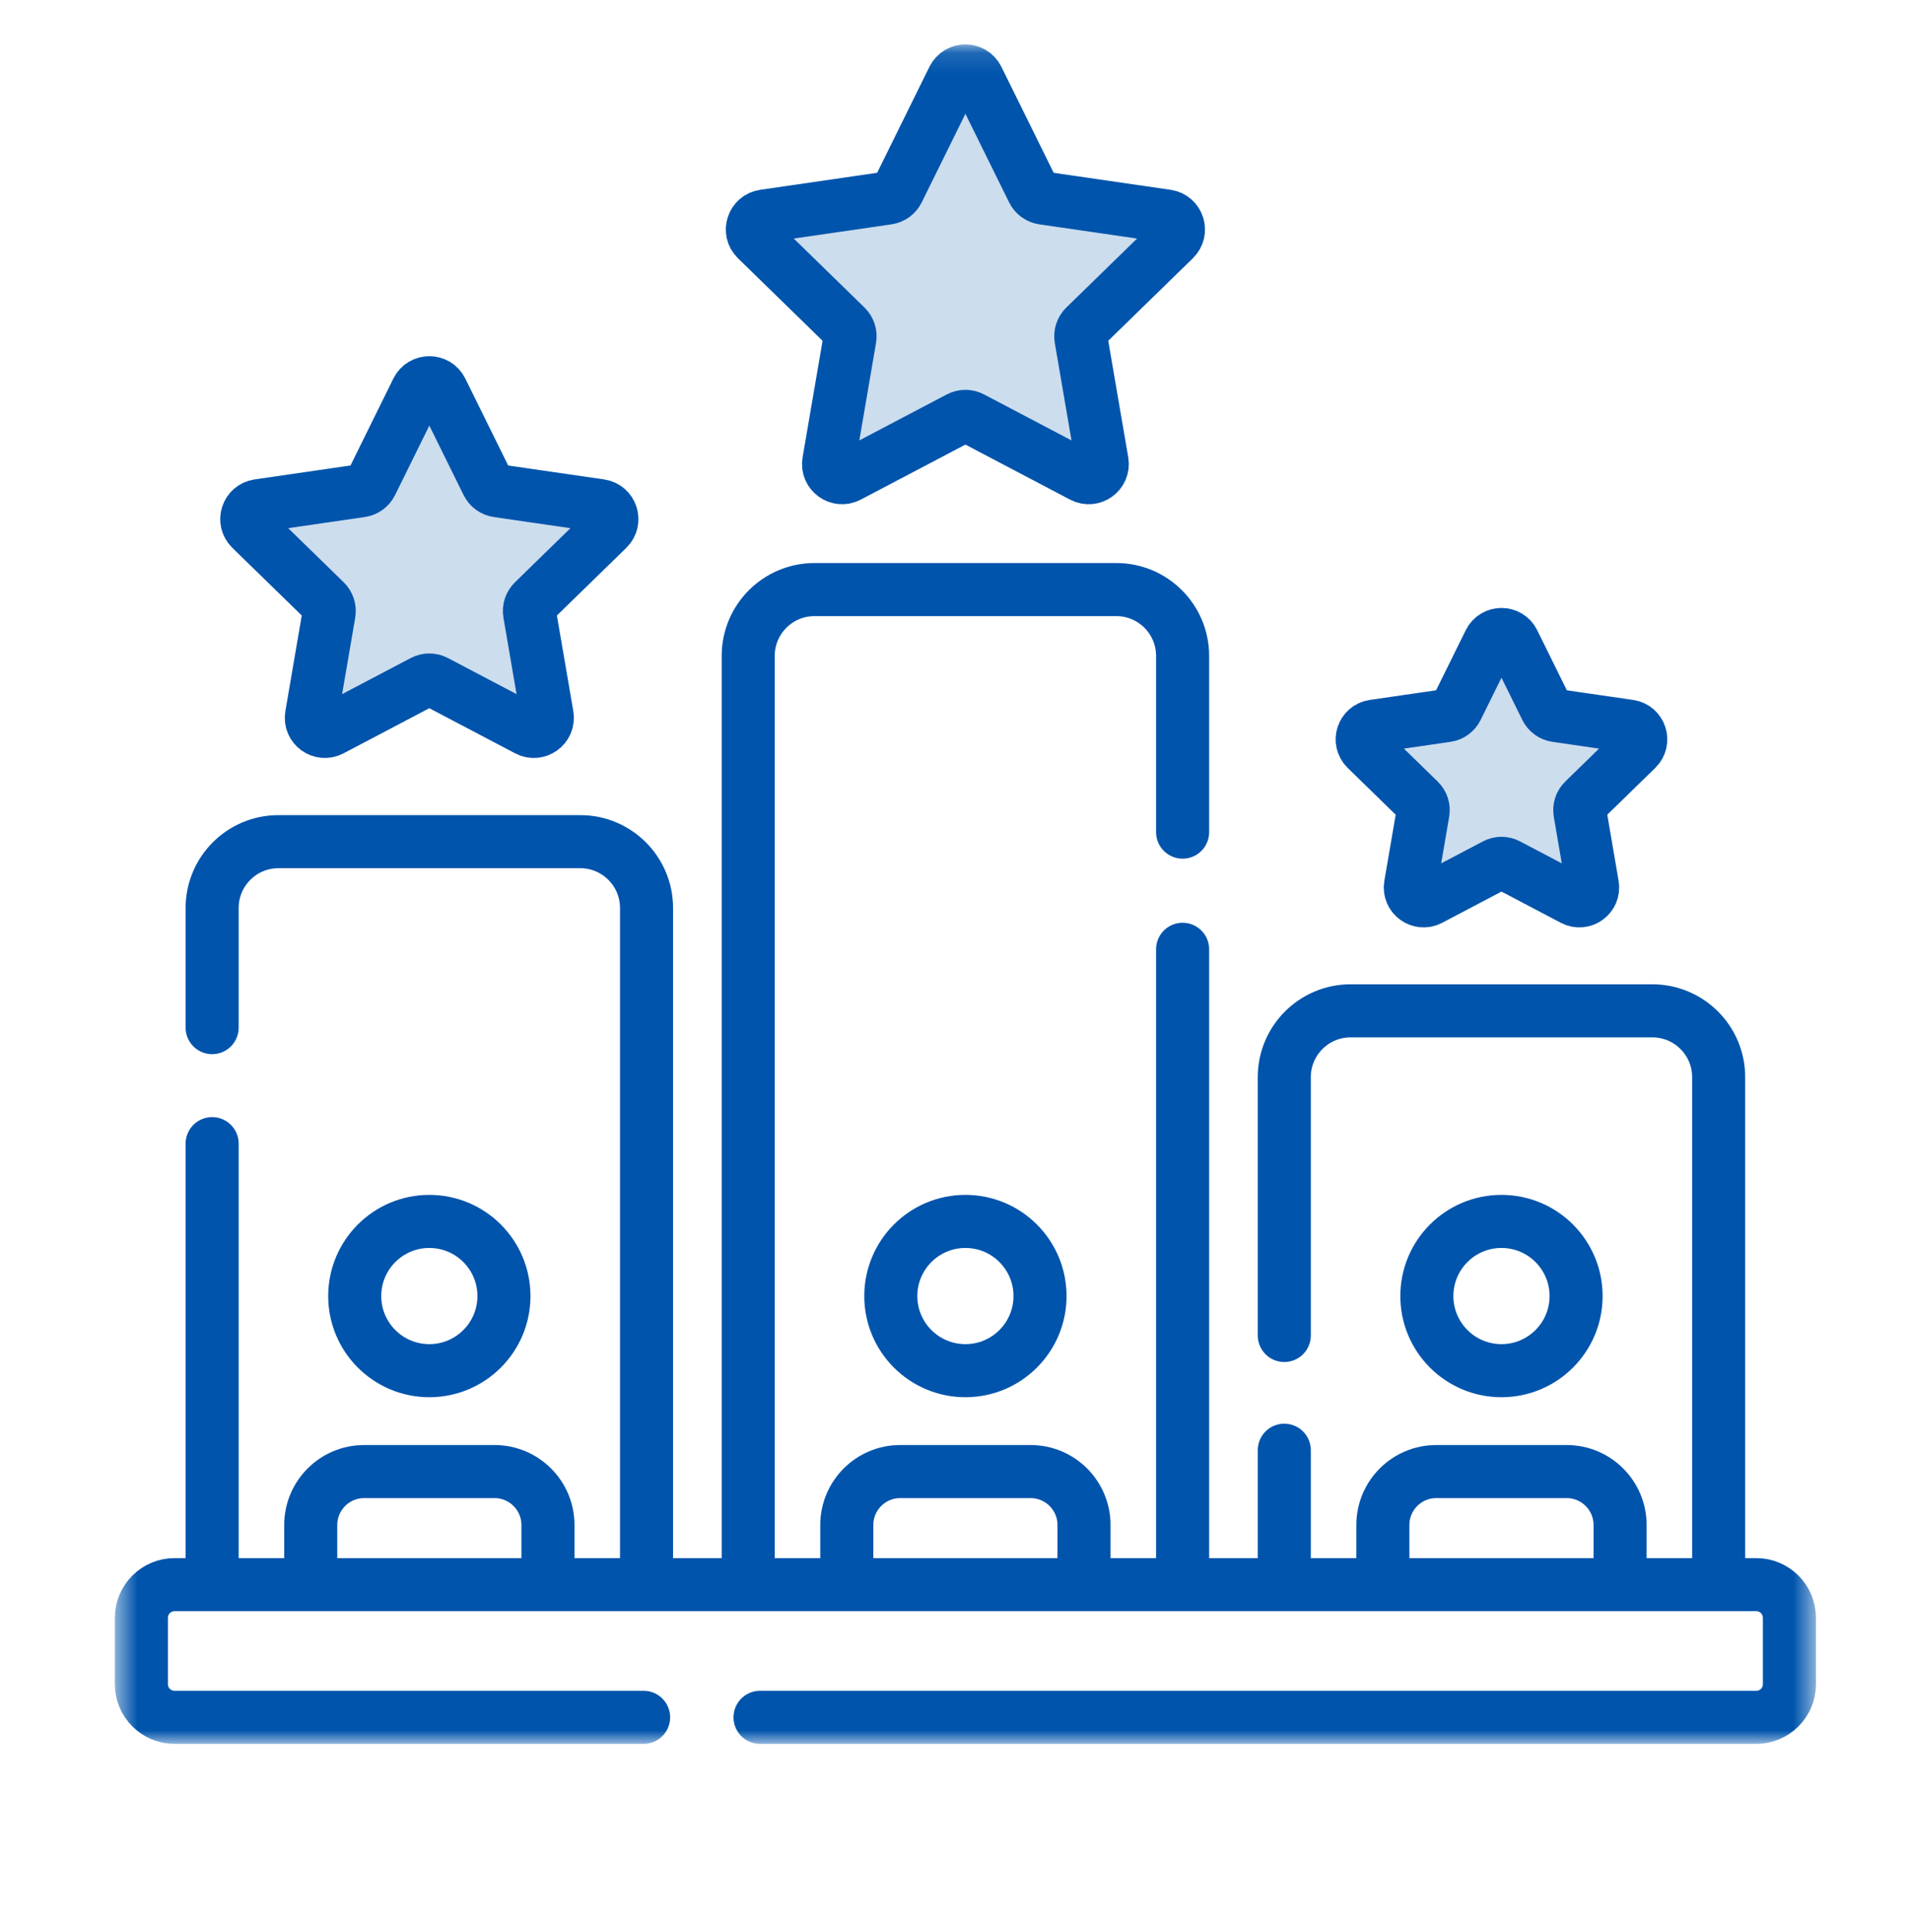
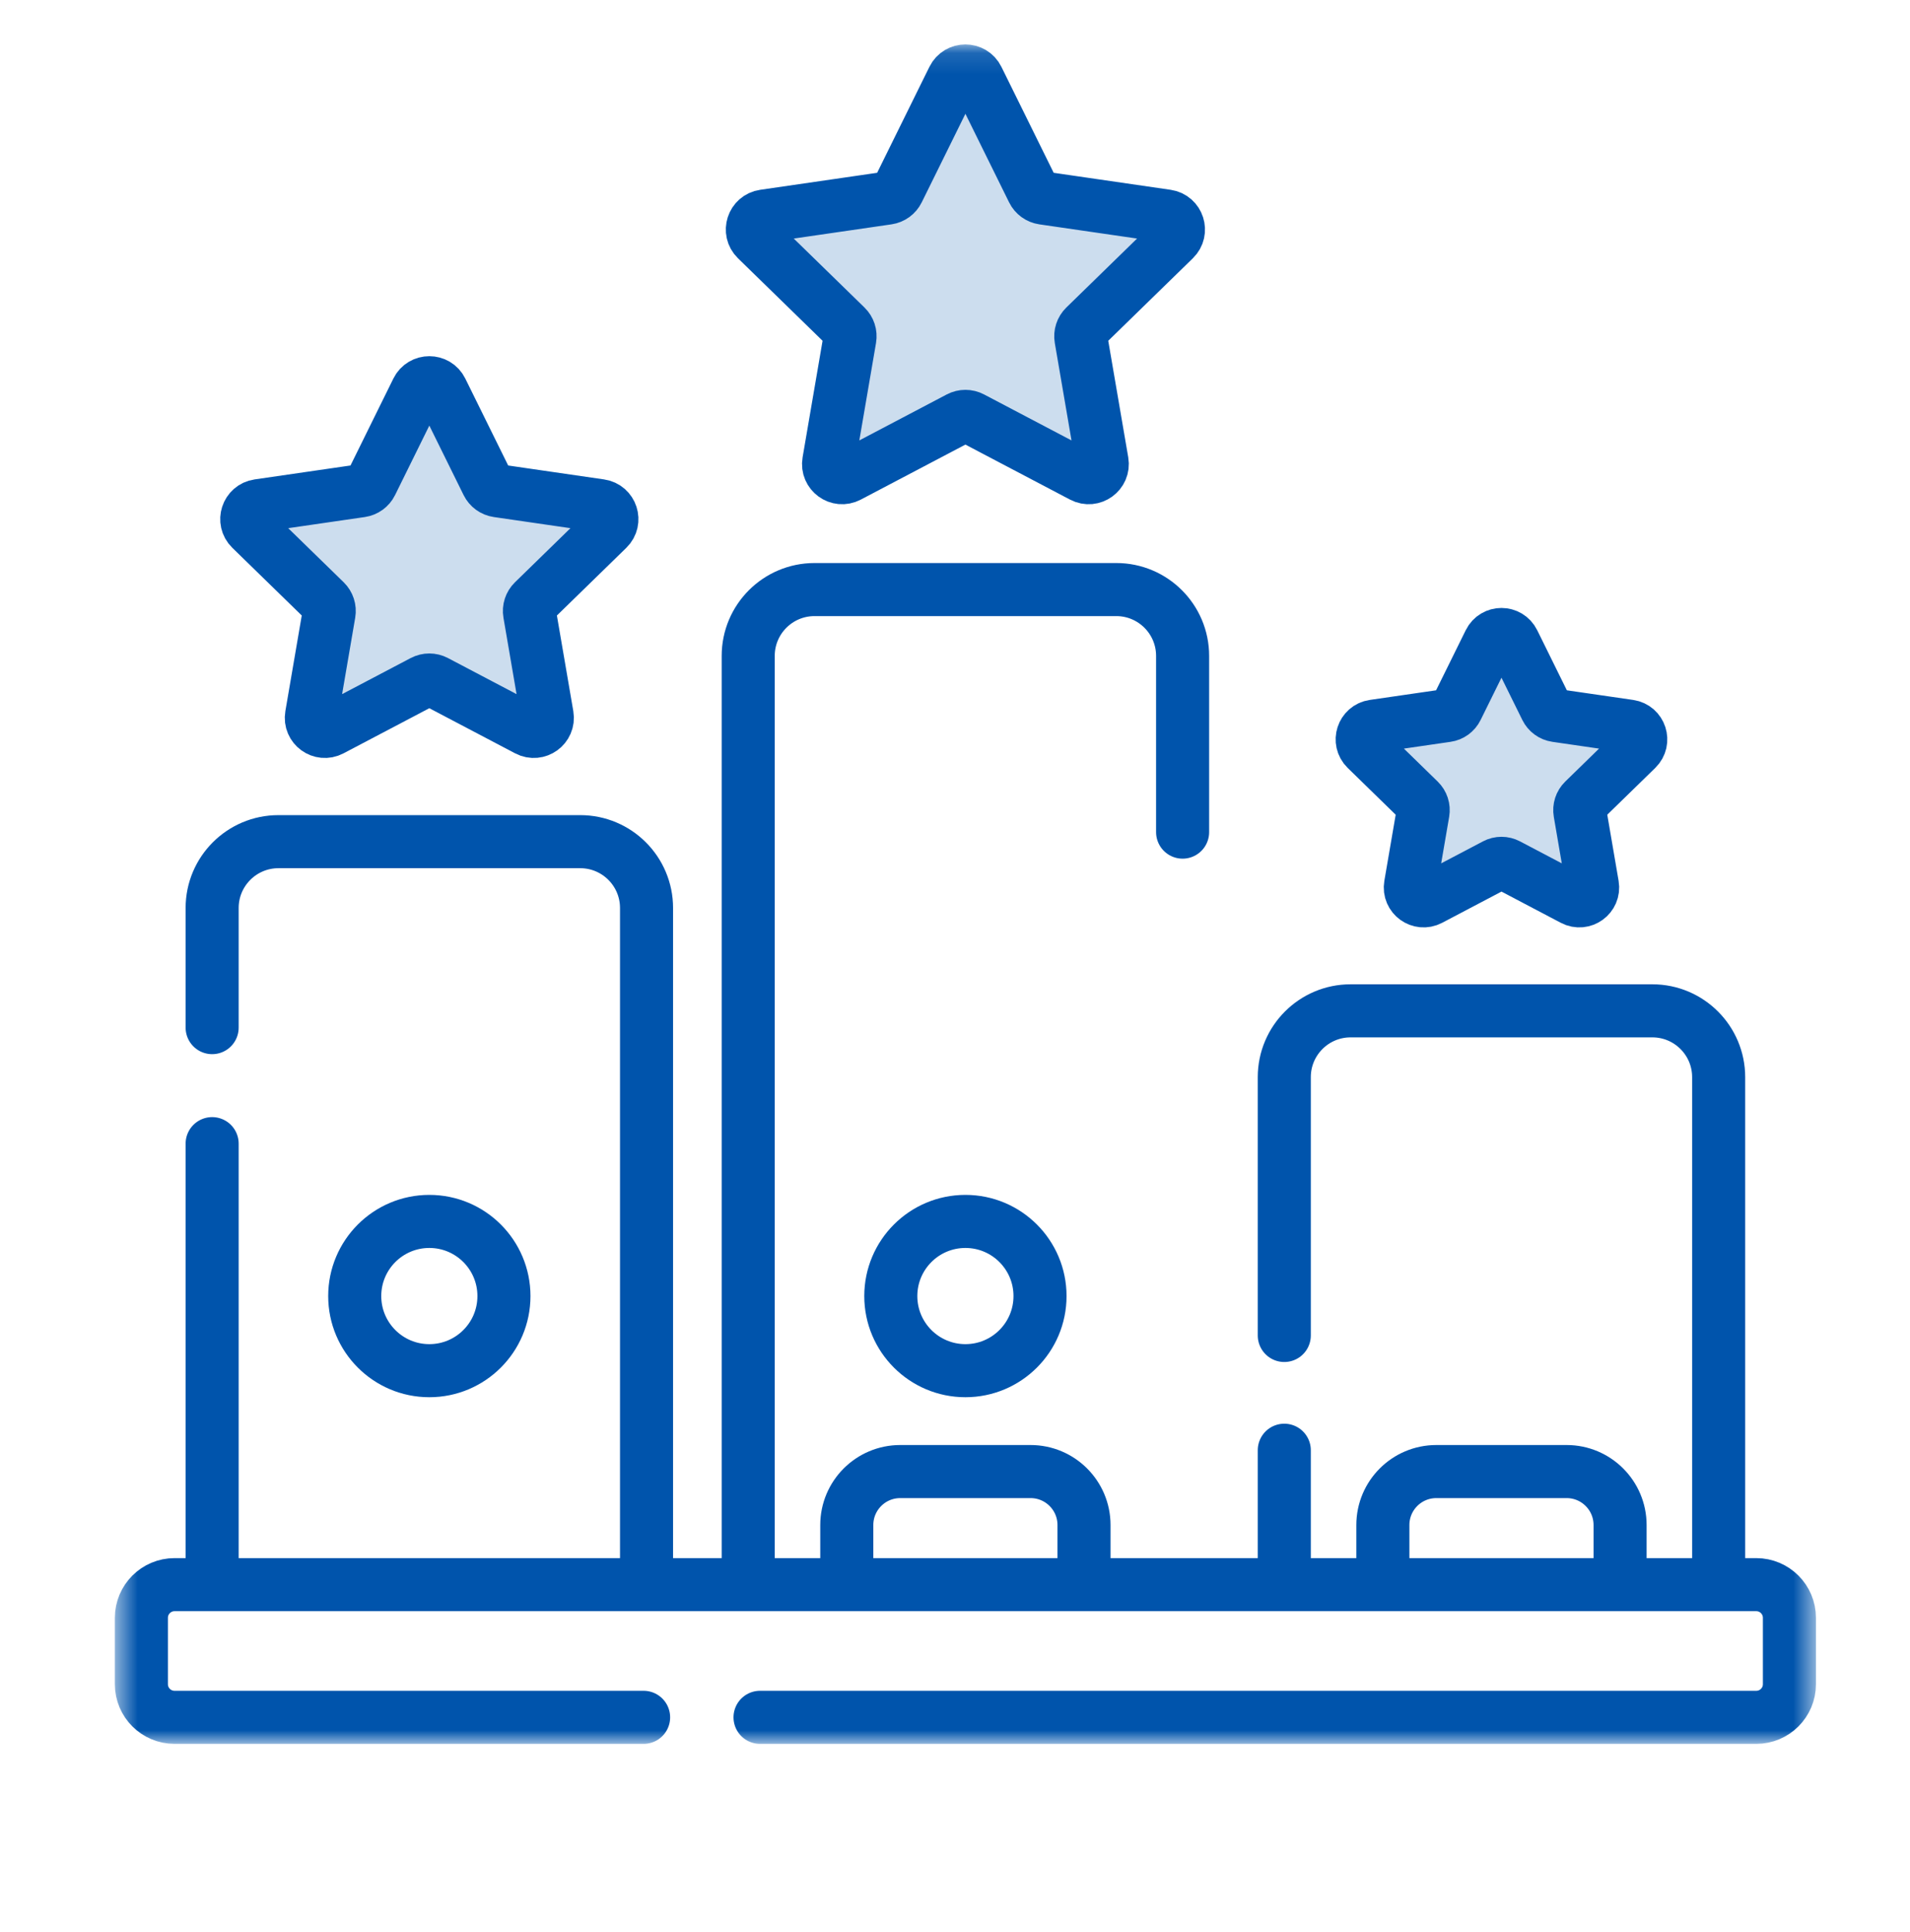
<svg xmlns="http://www.w3.org/2000/svg" width="90" height="91" viewBox="0 0 90 91" fill="none">
  <mask id="mask0_18021_2007" style="mask-type:luminance" maskUnits="userSpaceOnUse" x="5" y="2" width="81" height="81">
    <path d="M5.491 2.12H85.491V82.12H5.491V2.12Z" fill="white" />
  </mask>
  <g mask="url(#mask0_18021_2007)">
    <path d="M20.803 18.384L22.967 22.769C23.06 22.957 23.239 23.088 23.447 23.118L28.286 23.821C28.81 23.897 29.019 24.541 28.64 24.91L25.139 28.323C24.988 28.47 24.919 28.681 24.955 28.888L25.782 33.707C25.871 34.229 25.323 34.627 24.855 34.38L20.527 32.105C20.341 32.007 20.119 32.007 19.933 32.105L15.605 34.38C15.137 34.627 14.589 34.229 14.679 33.707L15.505 28.888C15.541 28.681 15.472 28.47 15.322 28.323L11.82 24.91C11.441 24.541 11.651 23.897 12.174 23.821L17.013 23.118C17.221 23.088 17.401 22.957 17.494 22.769L19.657 18.384C19.892 17.91 20.569 17.91 20.803 18.384Z" fill="#CCDDEE" stroke="#0054AC" stroke-width="2.5" stroke-miterlimit="10" stroke-linecap="round" stroke-linejoin="round" />
    <path d="M46.065 3.7L48.671 8.981C48.764 9.17 48.945 9.301 49.153 9.331L54.982 10.178C55.507 10.255 55.716 10.9 55.336 11.27L51.119 15.381C50.968 15.528 50.899 15.74 50.935 15.948L51.931 21.753C52.02 22.276 51.471 22.674 51.002 22.428L45.788 19.687C45.602 19.589 45.379 19.589 45.193 19.687L39.979 22.428C39.51 22.674 38.961 22.276 39.051 21.753L40.046 15.948C40.082 15.74 40.013 15.528 39.862 15.381L35.645 11.27C35.265 10.9 35.474 10.255 35.999 10.178L41.828 9.331C42.036 9.301 42.217 9.17 42.31 8.981L44.916 3.7C45.151 3.224 45.83 3.224 46.065 3.7Z" fill="#CCDDEE" stroke="#0054AC" stroke-width="2.5" stroke-miterlimit="10" stroke-linecap="round" stroke-linejoin="round" />
    <path d="M71.312 30.238L72.855 33.364C72.947 33.549 73.123 33.678 73.327 33.707L76.777 34.208C77.291 34.283 77.496 34.915 77.124 35.278L74.628 37.711C74.48 37.855 74.413 38.062 74.448 38.266L75.037 41.702C75.125 42.214 74.587 42.604 74.128 42.363L71.042 40.74C70.859 40.644 70.641 40.644 70.459 40.74L67.373 42.363C66.913 42.604 66.376 42.214 66.463 41.702L67.053 38.266C67.088 38.062 67.02 37.855 66.872 37.711L64.376 35.278C64.004 34.915 64.209 34.283 64.723 34.208L68.173 33.707C68.378 33.678 68.554 33.549 68.645 33.364L70.188 30.238C70.418 29.772 71.082 29.772 71.312 30.238Z" fill="#CCDDEE" stroke="#0054AC" stroke-width="2.5" stroke-miterlimit="10" stroke-linecap="round" stroke-linejoin="round" />
-     <path d="M55.725 44.717V74.55" stroke="#0054AC" stroke-width="2.5" stroke-miterlimit="10" stroke-linecap="round" stroke-linejoin="round" />
    <path d="M35.256 74.55V30.897C35.256 29.171 36.655 27.772 38.381 27.772H52.6C54.325 27.772 55.725 29.171 55.725 30.897V39.198" stroke="#0054AC" stroke-width="2.5" stroke-miterlimit="10" stroke-linecap="round" stroke-linejoin="round" />
    <path d="M9.996 48.407V42.772C9.996 41.046 11.395 39.647 13.121 39.647H27.34C29.066 39.647 30.465 41.046 30.465 42.772V74.543" stroke="#0054AC" stroke-width="2.5" stroke-miterlimit="10" stroke-linecap="round" stroke-linejoin="round" />
    <path d="M9.996 74.55V53.872" stroke="#0054AC" stroke-width="2.5" stroke-miterlimit="10" stroke-linecap="round" stroke-linejoin="round" />
    <path d="M60.516 62.908V50.741C60.516 49.015 61.915 47.616 63.641 47.616H77.859C79.585 47.616 80.984 49.015 80.984 50.741V74.544" stroke="#0054AC" stroke-width="2.5" stroke-miterlimit="10" stroke-linecap="round" stroke-linejoin="round" />
    <path d="M60.516 74.55V68.314" stroke="#0054AC" stroke-width="2.5" stroke-miterlimit="10" stroke-linecap="round" stroke-linejoin="round" />
    <path d="M51.079 74.489V71.838C51.079 70.447 49.951 69.319 48.56 69.319H42.42C41.029 69.319 39.901 70.447 39.901 71.838V74.483" stroke="#0054AC" stroke-width="2.5" stroke-miterlimit="10" stroke-linecap="round" stroke-linejoin="round" />
    <path d="M49.006 61.052C49.006 59.11 47.432 57.536 45.491 57.536C43.549 57.536 41.975 59.11 41.975 61.052C41.975 62.993 43.549 64.567 45.491 64.567C47.432 64.567 49.006 62.993 49.006 61.052Z" stroke="#0054AC" stroke-width="2.5" stroke-miterlimit="10" stroke-linecap="round" stroke-linejoin="round" />
    <path d="M76.339 74.489V71.838C76.339 70.447 75.211 69.319 73.82 69.319H67.68C66.288 69.319 65.161 70.447 65.161 71.838V74.483" stroke="#0054AC" stroke-width="2.5" stroke-miterlimit="10" stroke-linecap="round" stroke-linejoin="round" />
-     <path d="M74.266 61.052C74.266 59.11 72.692 57.536 70.75 57.536C68.808 57.536 67.234 59.11 67.234 61.052C67.234 62.993 68.808 64.567 70.75 64.567C72.692 64.567 74.266 62.993 74.266 61.052Z" stroke="#0054AC" stroke-width="2.5" stroke-miterlimit="10" stroke-linecap="round" stroke-linejoin="round" />
-     <path d="M25.82 74.489V71.838C25.82 70.447 24.692 69.319 23.301 69.319H17.161C15.769 69.319 14.642 70.447 14.642 71.838V74.483" stroke="#0054AC" stroke-width="2.5" stroke-miterlimit="10" stroke-linecap="round" stroke-linejoin="round" />
    <path d="M23.746 61.052C23.746 59.11 22.172 57.536 20.23 57.536C18.289 57.536 16.715 59.11 16.715 61.052C16.715 62.993 18.289 64.567 20.23 64.567C22.172 64.567 23.746 62.993 23.746 61.052Z" stroke="#0054AC" stroke-width="2.5" stroke-miterlimit="10" stroke-linecap="round" stroke-linejoin="round" />
    <path d="M30.327 80.896H8.225C7.362 80.896 6.662 80.197 6.662 79.334V76.209C6.662 75.346 7.362 74.646 8.225 74.646H82.756C83.619 74.646 84.318 75.346 84.318 76.209V79.334C84.318 80.197 83.619 80.896 82.756 80.896H35.813" stroke="#0054AC" stroke-width="2.5" stroke-miterlimit="10" stroke-linecap="round" stroke-linejoin="round" />
  </g>
</svg>